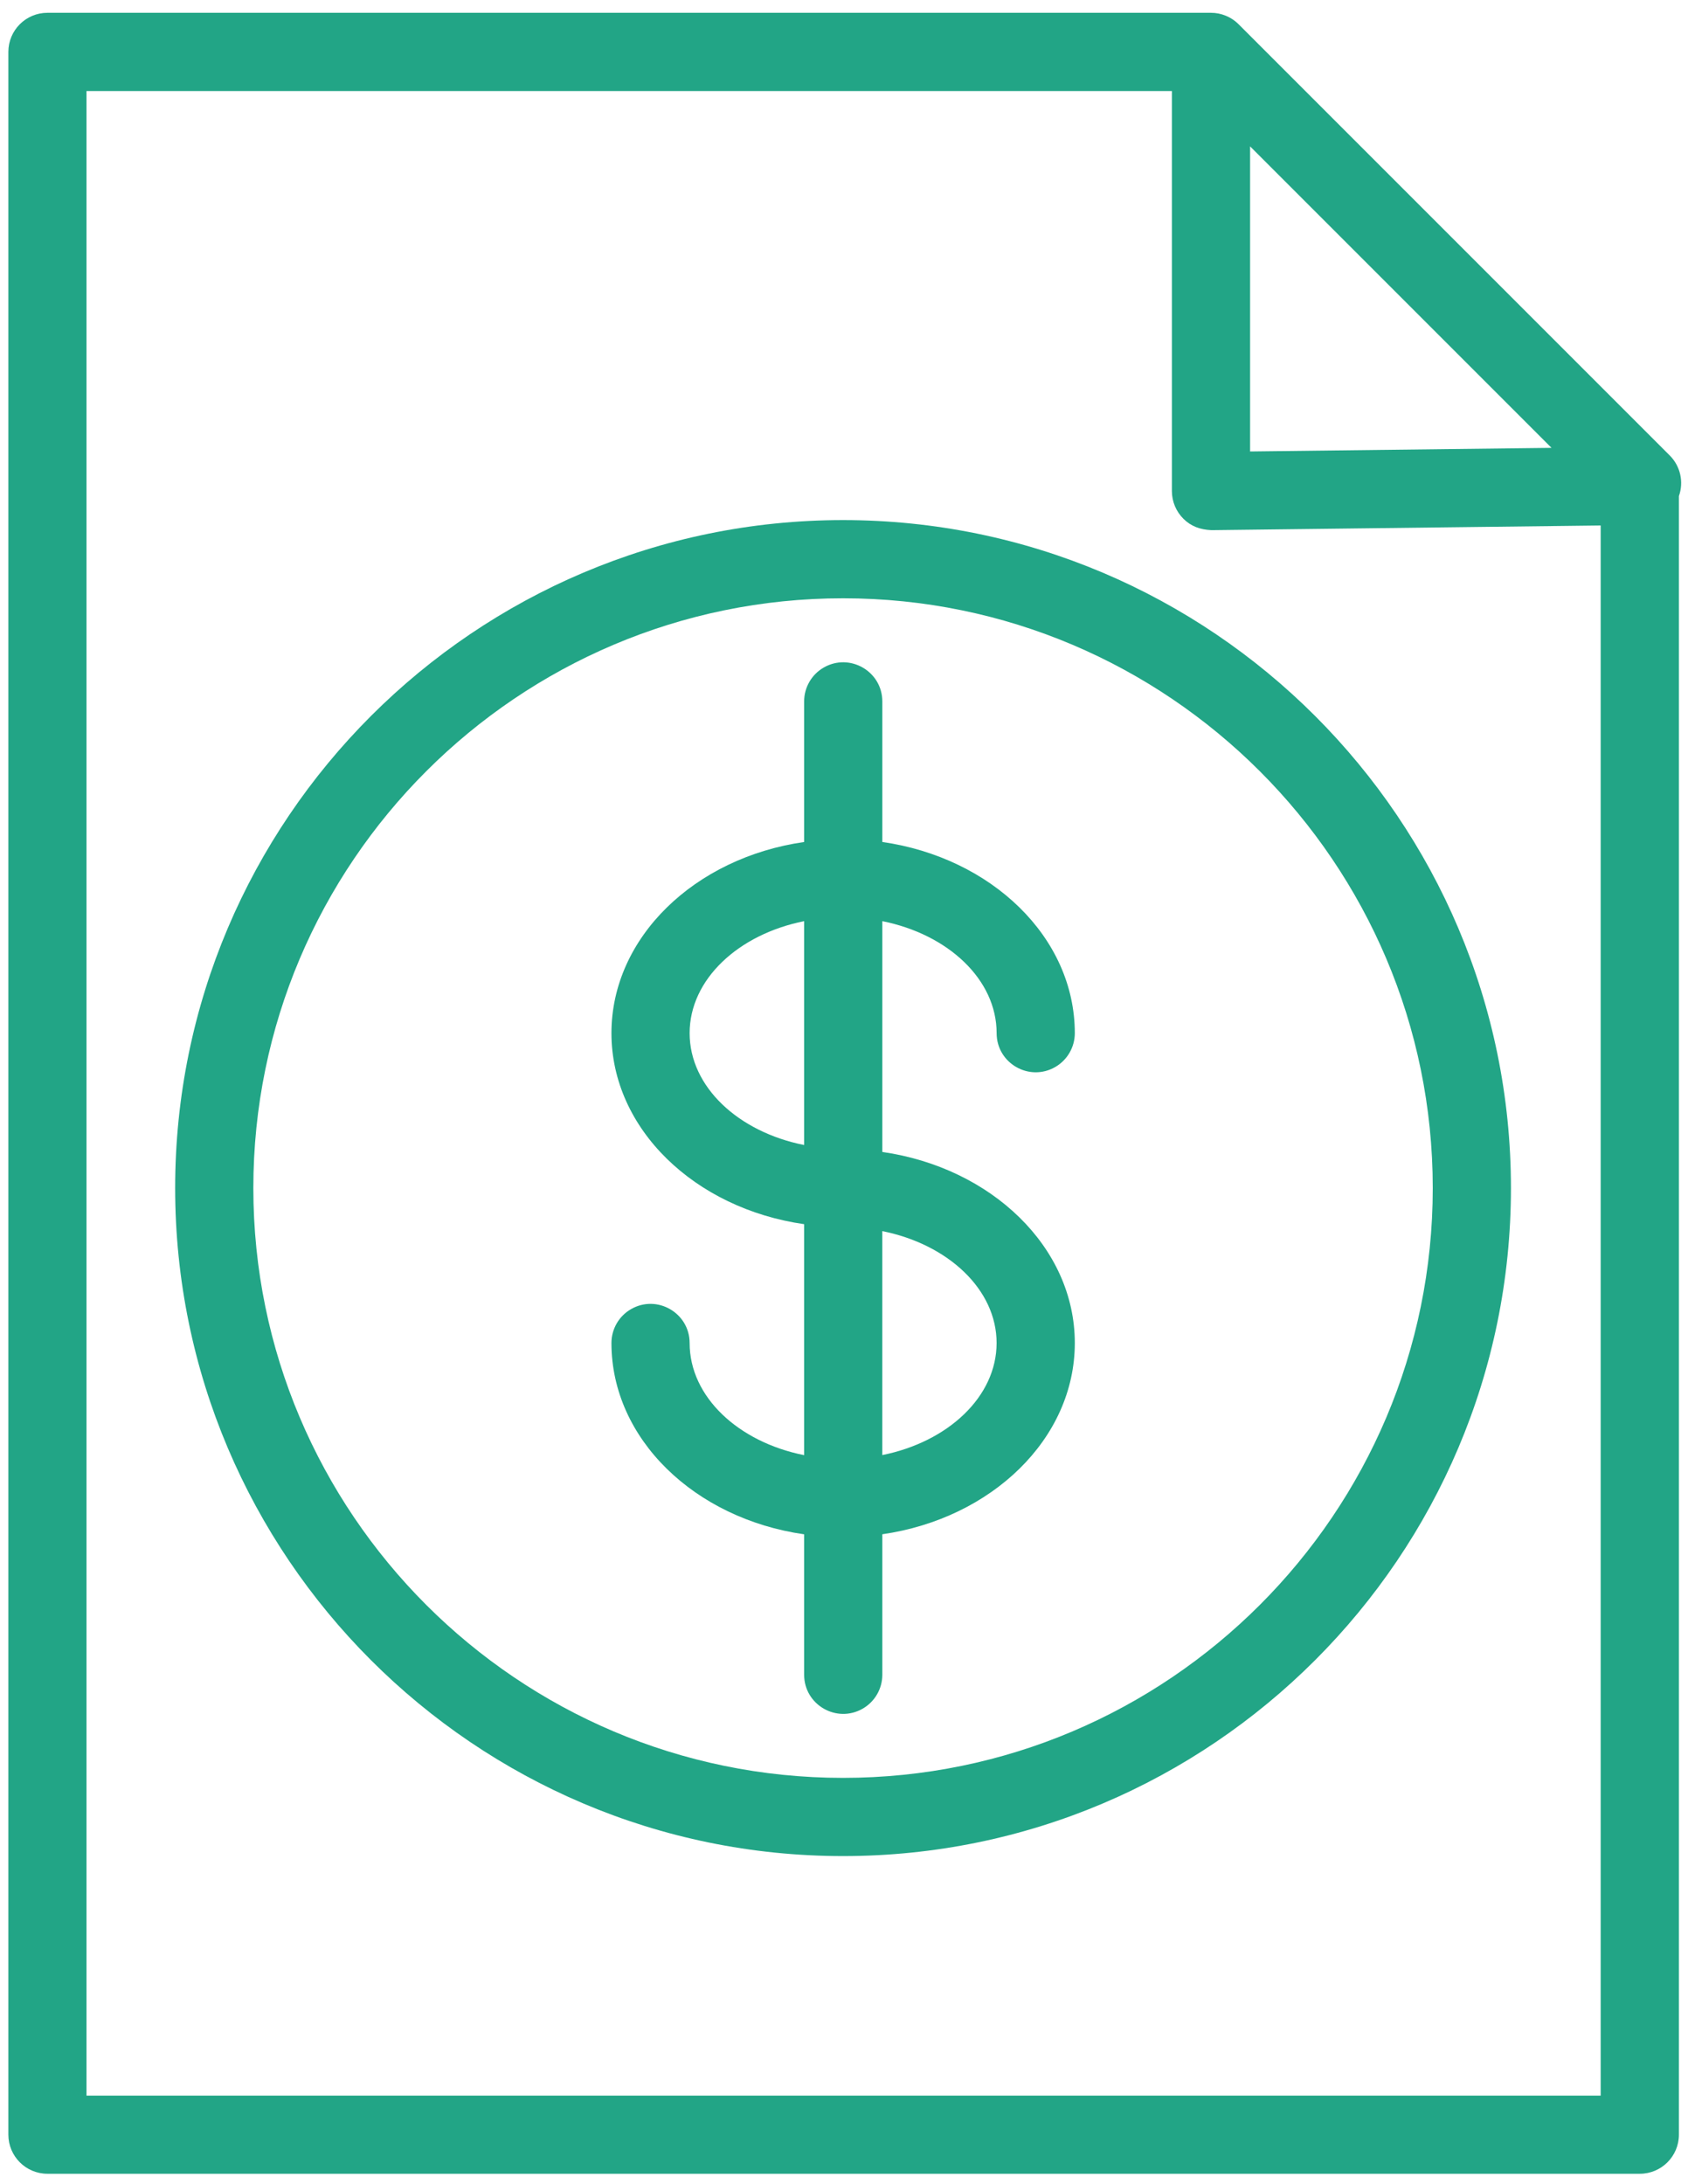
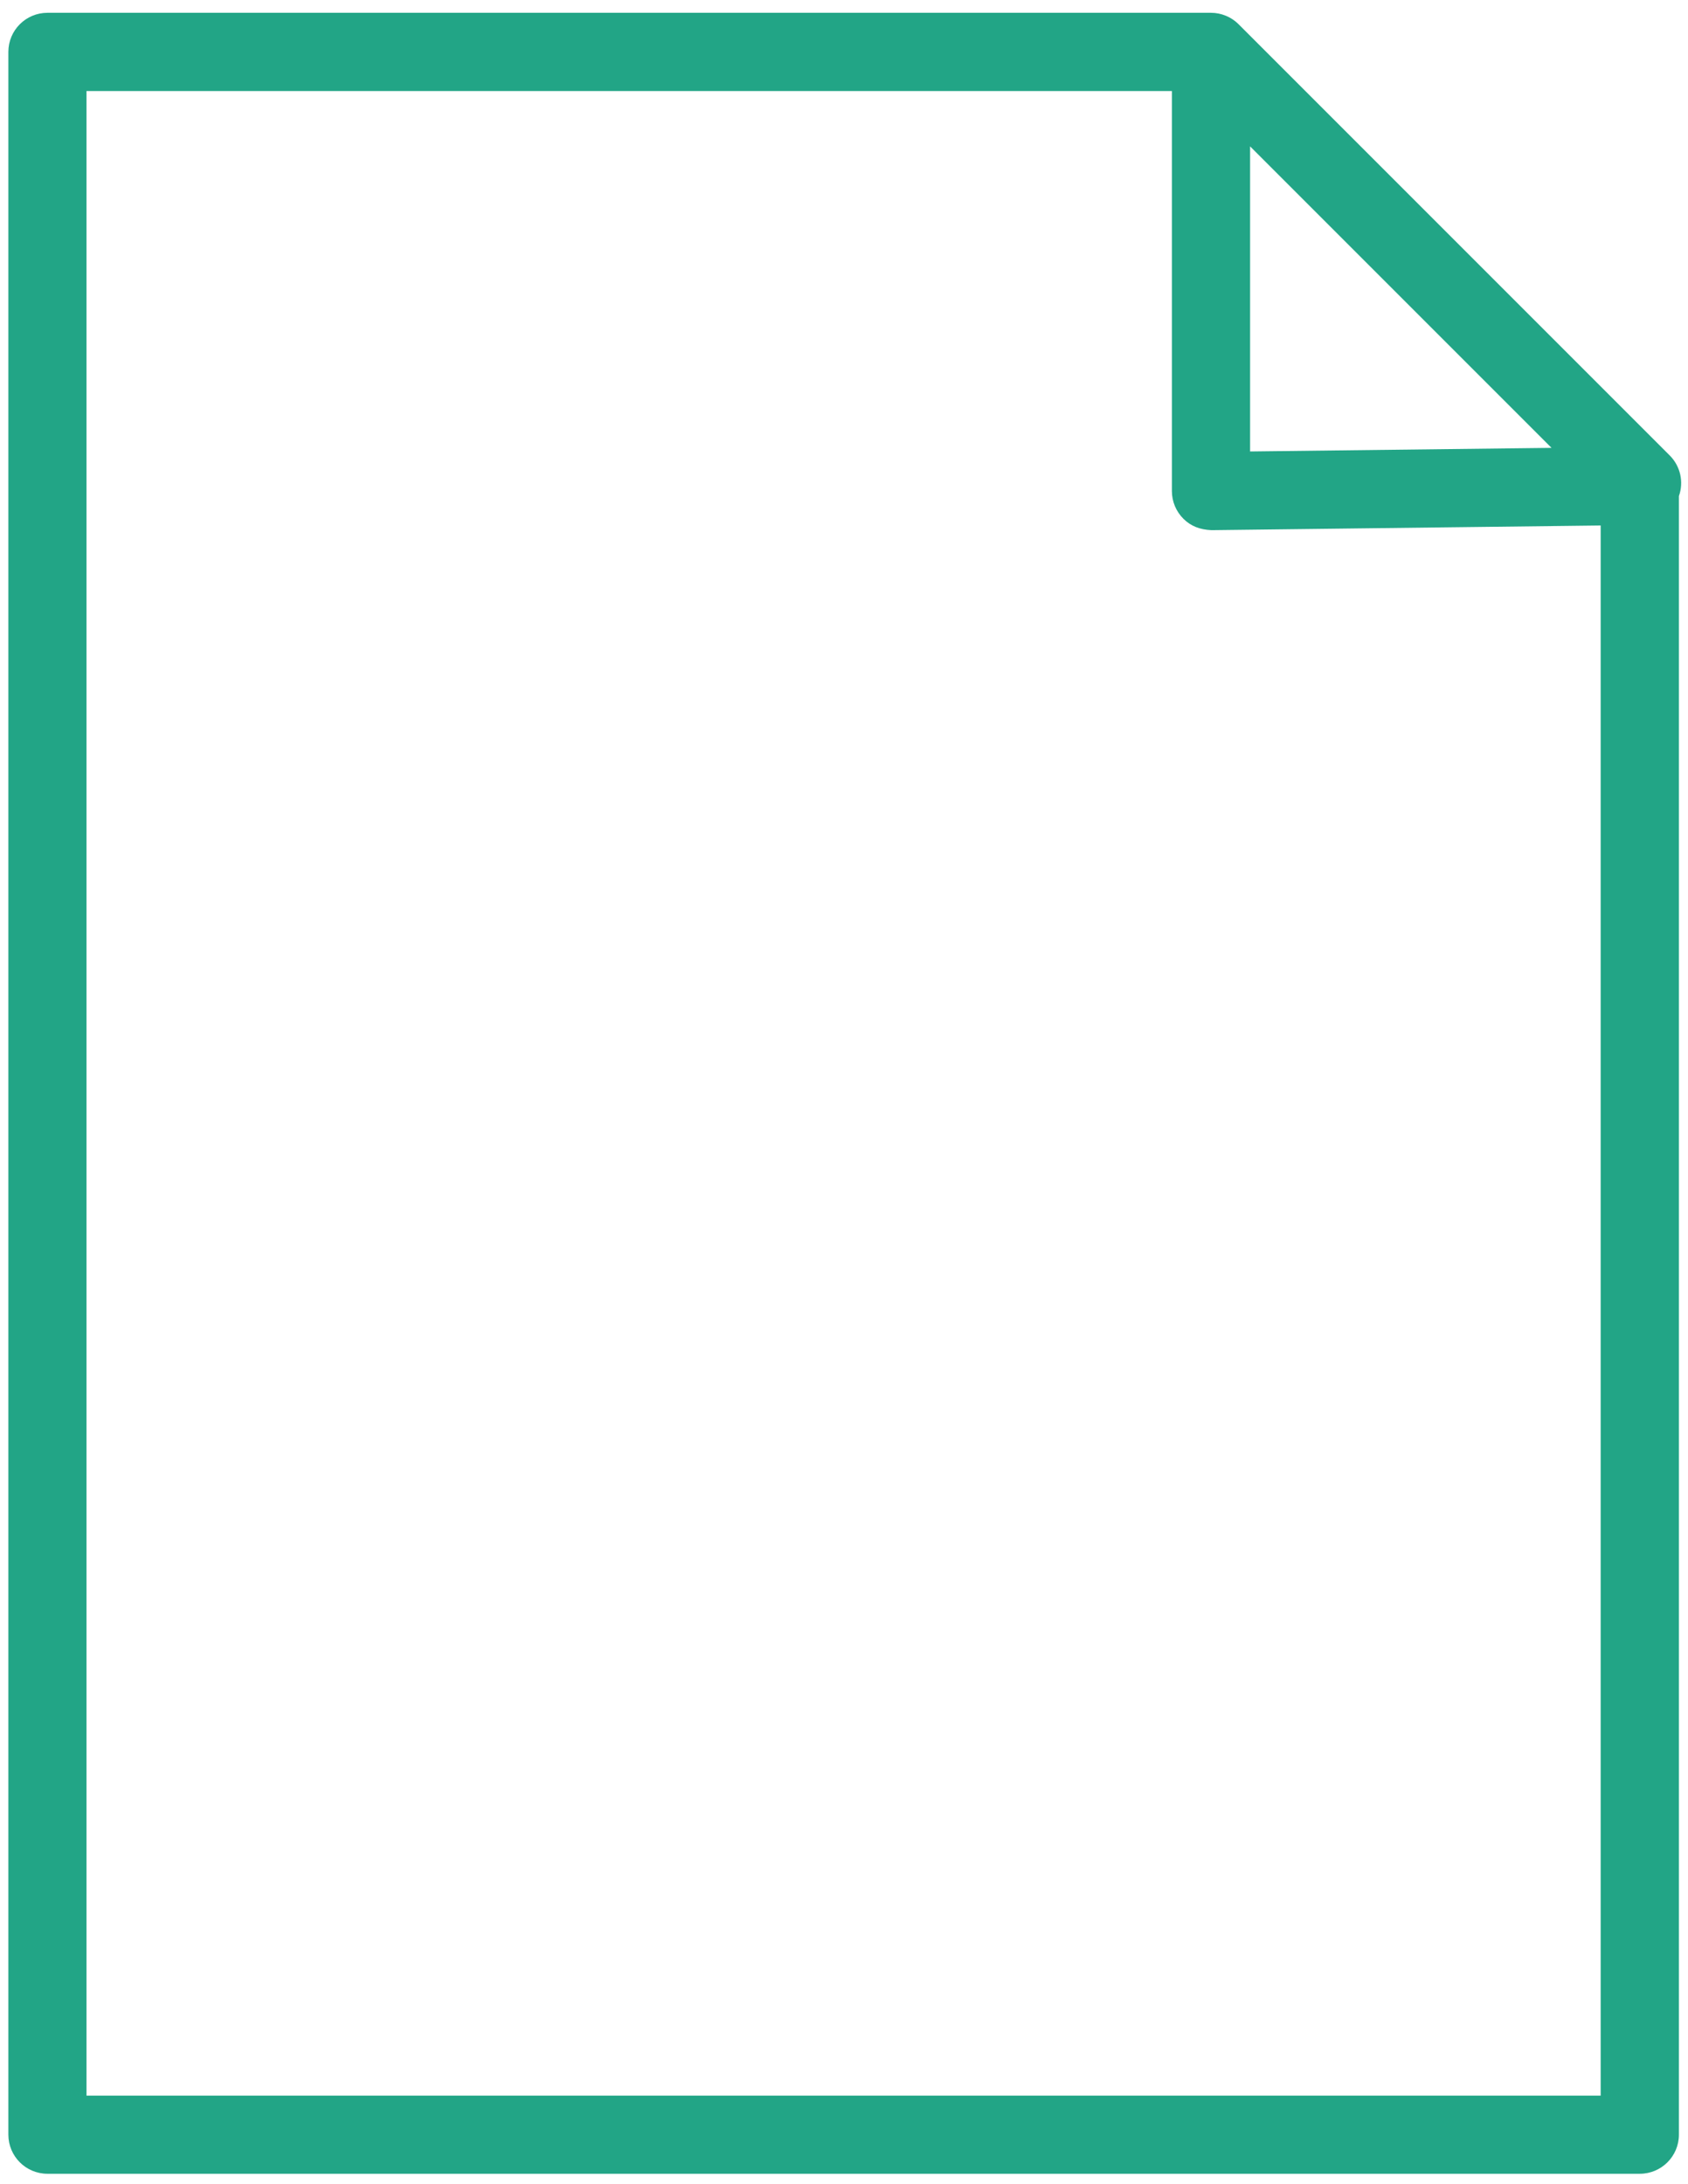
<svg xmlns="http://www.w3.org/2000/svg" viewBox="1967.615 2458.107 64.771 83.786" width="64.771" height="83.786">
  <path fill="#22a586" stroke="none" fill-opacity="1" stroke-width="1" stroke-opacity="1" color="rgb(51, 51, 51)" fill-rule="evenodd" id="tSvgf553b8f648" d="M 2031.692 2475.588 C 2026.179 2470.075 2020.666 2464.562 2015.154 2459.05 C 2015.01 2458.903 2014.838 2458.787 2014.648 2458.71 C 2014.469 2458.636 2014.277 2458.598 2014.084 2458.598 C 1999.201 2458.598 1984.318 2458.598 1969.436 2458.598 C 1968.607 2458.598 1967.936 2459.269 1967.936 2460.098 C 1967.936 2486.732 1967.936 2513.367 1967.936 2540.002 C 1967.936 2540.83 1968.607 2541.502 1969.436 2541.502 C 1989.803 2541.502 2010.17 2541.502 2030.537 2541.502 C 2031.365 2541.502 2032.037 2540.83 2032.037 2540.002 C 2032.037 2519.047 2032.037 2498.093 2032.037 2477.139C 2032.229 2476.598 2032.095 2475.995 2031.692 2475.588Z M 2015.583 2463.722 C 2019.438 2467.577 2023.294 2471.433 2027.15 2475.289 C 2023.294 2475.335 2019.438 2475.381 2015.583 2475.427C 2015.583 2471.525 2015.583 2467.623 2015.583 2463.722Z M 2029.035 2538.504 C 2009.668 2538.504 1990.301 2538.504 1970.934 2538.504 C 1970.934 2512.869 1970.934 2487.234 1970.934 2461.6 C 1984.816 2461.6 1998.699 2461.6 2012.582 2461.6 C 2012.582 2466.715 2012.582 2471.83 2012.582 2476.946 C 2012.582 2477.347 2012.743 2477.731 2013.028 2478.013 C 2013.313 2478.294 2013.655 2478.426 2014.1 2478.446 C 2019.078 2478.386 2024.056 2478.326 2029.035 2478.267C 2029.035 2498.346 2029.035 2518.425 2029.035 2538.504Z" />
-   <path fill="#22a586" stroke="none" fill-opacity="1" stroke-width="1" stroke-opacity="1" color="rgb(51, 51, 51)" fill-rule="evenodd" id="tSvgf99115e3a7" d="M 1998.471 2485.018 C 1998.471 2486.815 1998.471 2488.612 1998.471 2490.41 C 1994.28 2491.01 1991.077 2494.065 1991.077 2497.744 C 1991.077 2501.419 1994.28 2504.473 1998.471 2505.072 C 1998.471 2508.025 1998.471 2510.979 1998.471 2513.933 C 1995.947 2513.431 1994.077 2511.696 1994.077 2509.632 C 1994.077 2508.477 1992.827 2507.755 1991.827 2508.332 C 1991.362 2508.6 1991.077 2509.096 1991.077 2509.632 C 1991.077 2513.314 1994.28 2516.372 1998.471 2516.97 C 1998.471 2518.766 1998.471 2520.562 1998.471 2522.358 C 1998.471 2523.512 1999.721 2524.234 2000.721 2523.657 C 2001.185 2523.389 2001.471 2522.893 2001.471 2522.358 C 2001.471 2520.561 2001.471 2518.764 2001.471 2516.968 C 2005.658 2516.365 2008.857 2513.309 2008.857 2509.631 C 2008.857 2505.956 2005.658 2502.903 2001.471 2502.301 C 2001.471 2499.349 2001.471 2496.398 2001.471 2493.447 C 2003.991 2493.95 2005.857 2495.683 2005.857 2497.743 C 2005.857 2498.897 2007.107 2499.619 2008.107 2499.042 C 2008.571 2498.774 2008.857 2498.278 2008.857 2497.743 C 2008.857 2494.065 2005.657 2491.01 2001.471 2490.409 C 2001.471 2488.611 2001.471 2486.814 2001.471 2485.017 C 2001.47 2483.862 2000.22 2483.141 1999.22 2483.718C 1998.756 2483.986 1998.47 2484.482 1998.471 2485.018Z M 1994.077 2497.744 C 1994.077 2495.683 1995.946 2493.95 1998.471 2493.447 C 1998.471 2496.309 1998.471 2499.172 1998.471 2502.035C 1995.946 2501.533 1994.077 2499.802 1994.077 2497.744Z M 2005.856 2509.631 C 2005.856 2511.692 2003.99 2513.425 2001.47 2513.93 C 2001.47 2511.066 2001.47 2508.202 2001.47 2505.338C 2003.991 2505.843 2005.856 2507.574 2005.856 2509.631Z" />
-   <path fill="#22a586" stroke="none" fill-opacity="1" stroke-width="1" stroke-opacity="1" color="rgb(51, 51, 51)" fill-rule="evenodd" id="tSvg14d62336ee3" d="M 1974.336 2503.686 C 1974.336 2517.817 1985.833 2529.314 1999.964 2529.314 C 2014.095 2529.314 2025.592 2517.817 2025.592 2503.686 C 2025.592 2489.556 2014.095 2478.06 1999.964 2478.06C 1985.833 2478.06 1974.336 2489.556 1974.336 2503.686Z M 2022.592 2503.686 C 2022.592 2516.164 2012.441 2526.314 1999.964 2526.314 C 1987.487 2526.314 1977.336 2516.164 1977.336 2503.686 C 1977.336 2491.21 1987.487 2481.06 1999.964 2481.06C 2012.441 2481.06 2022.592 2491.211 2022.592 2503.686Z" />
  <defs> </defs>
</svg>